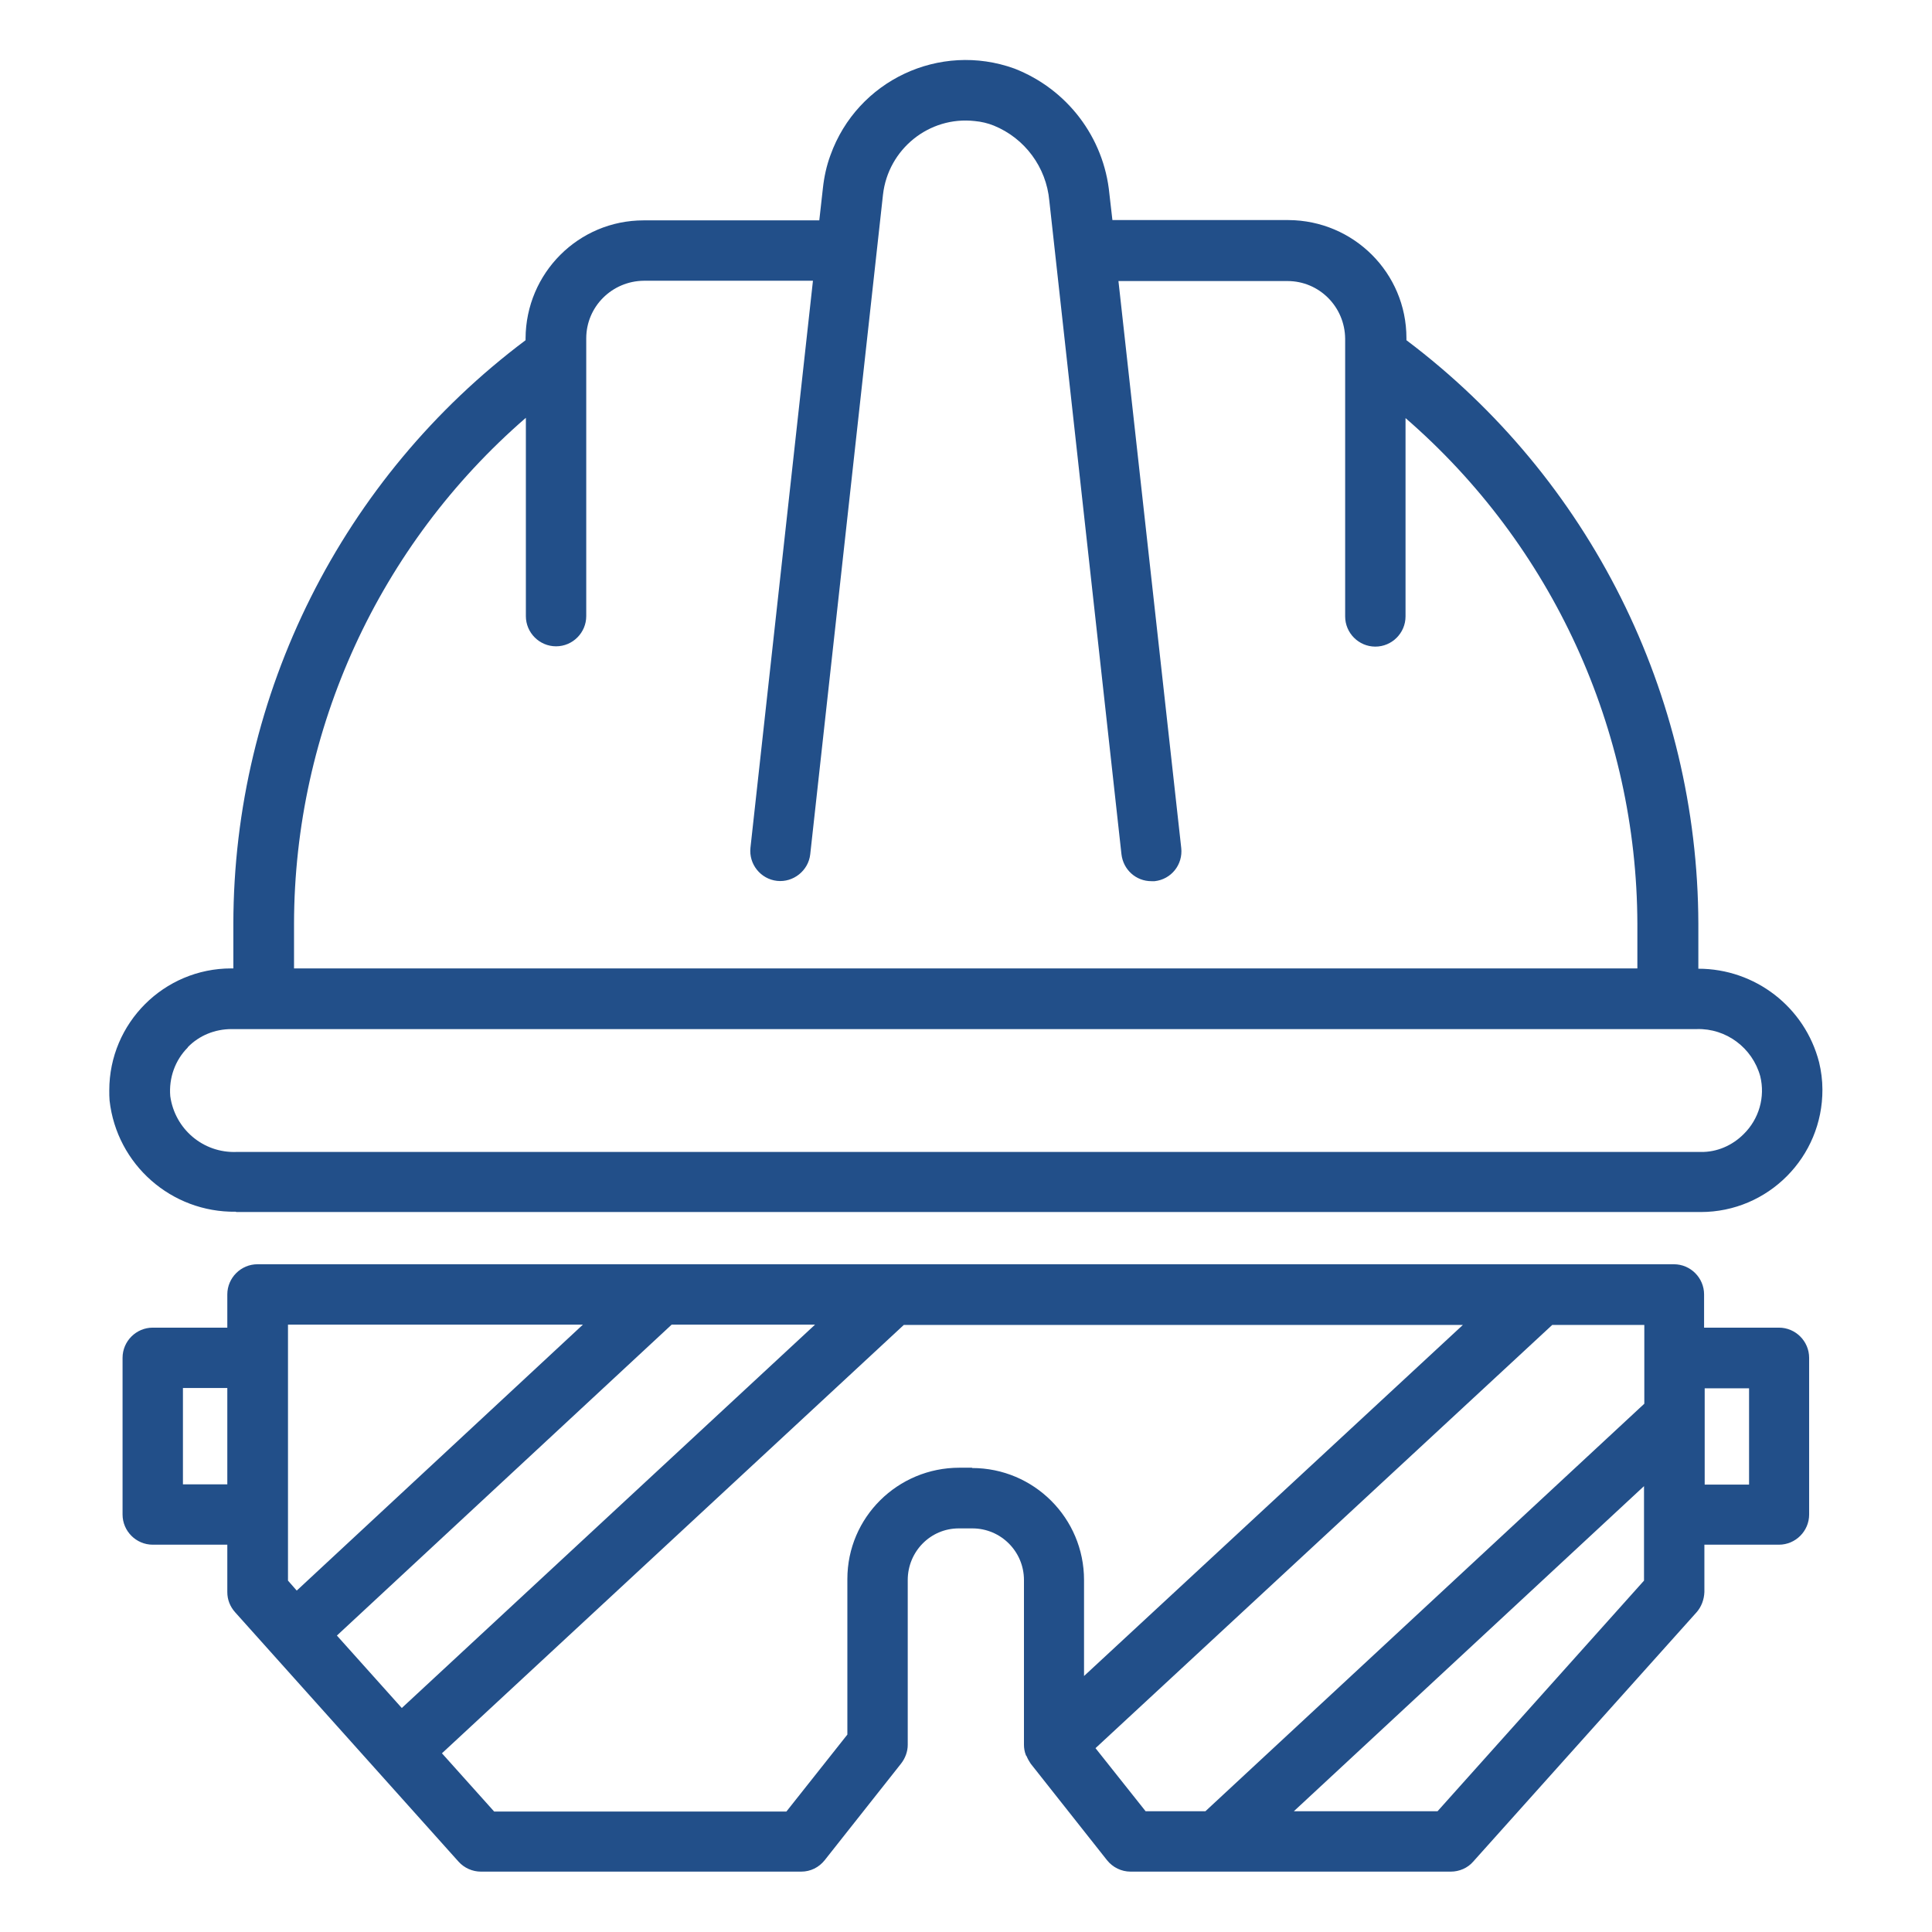
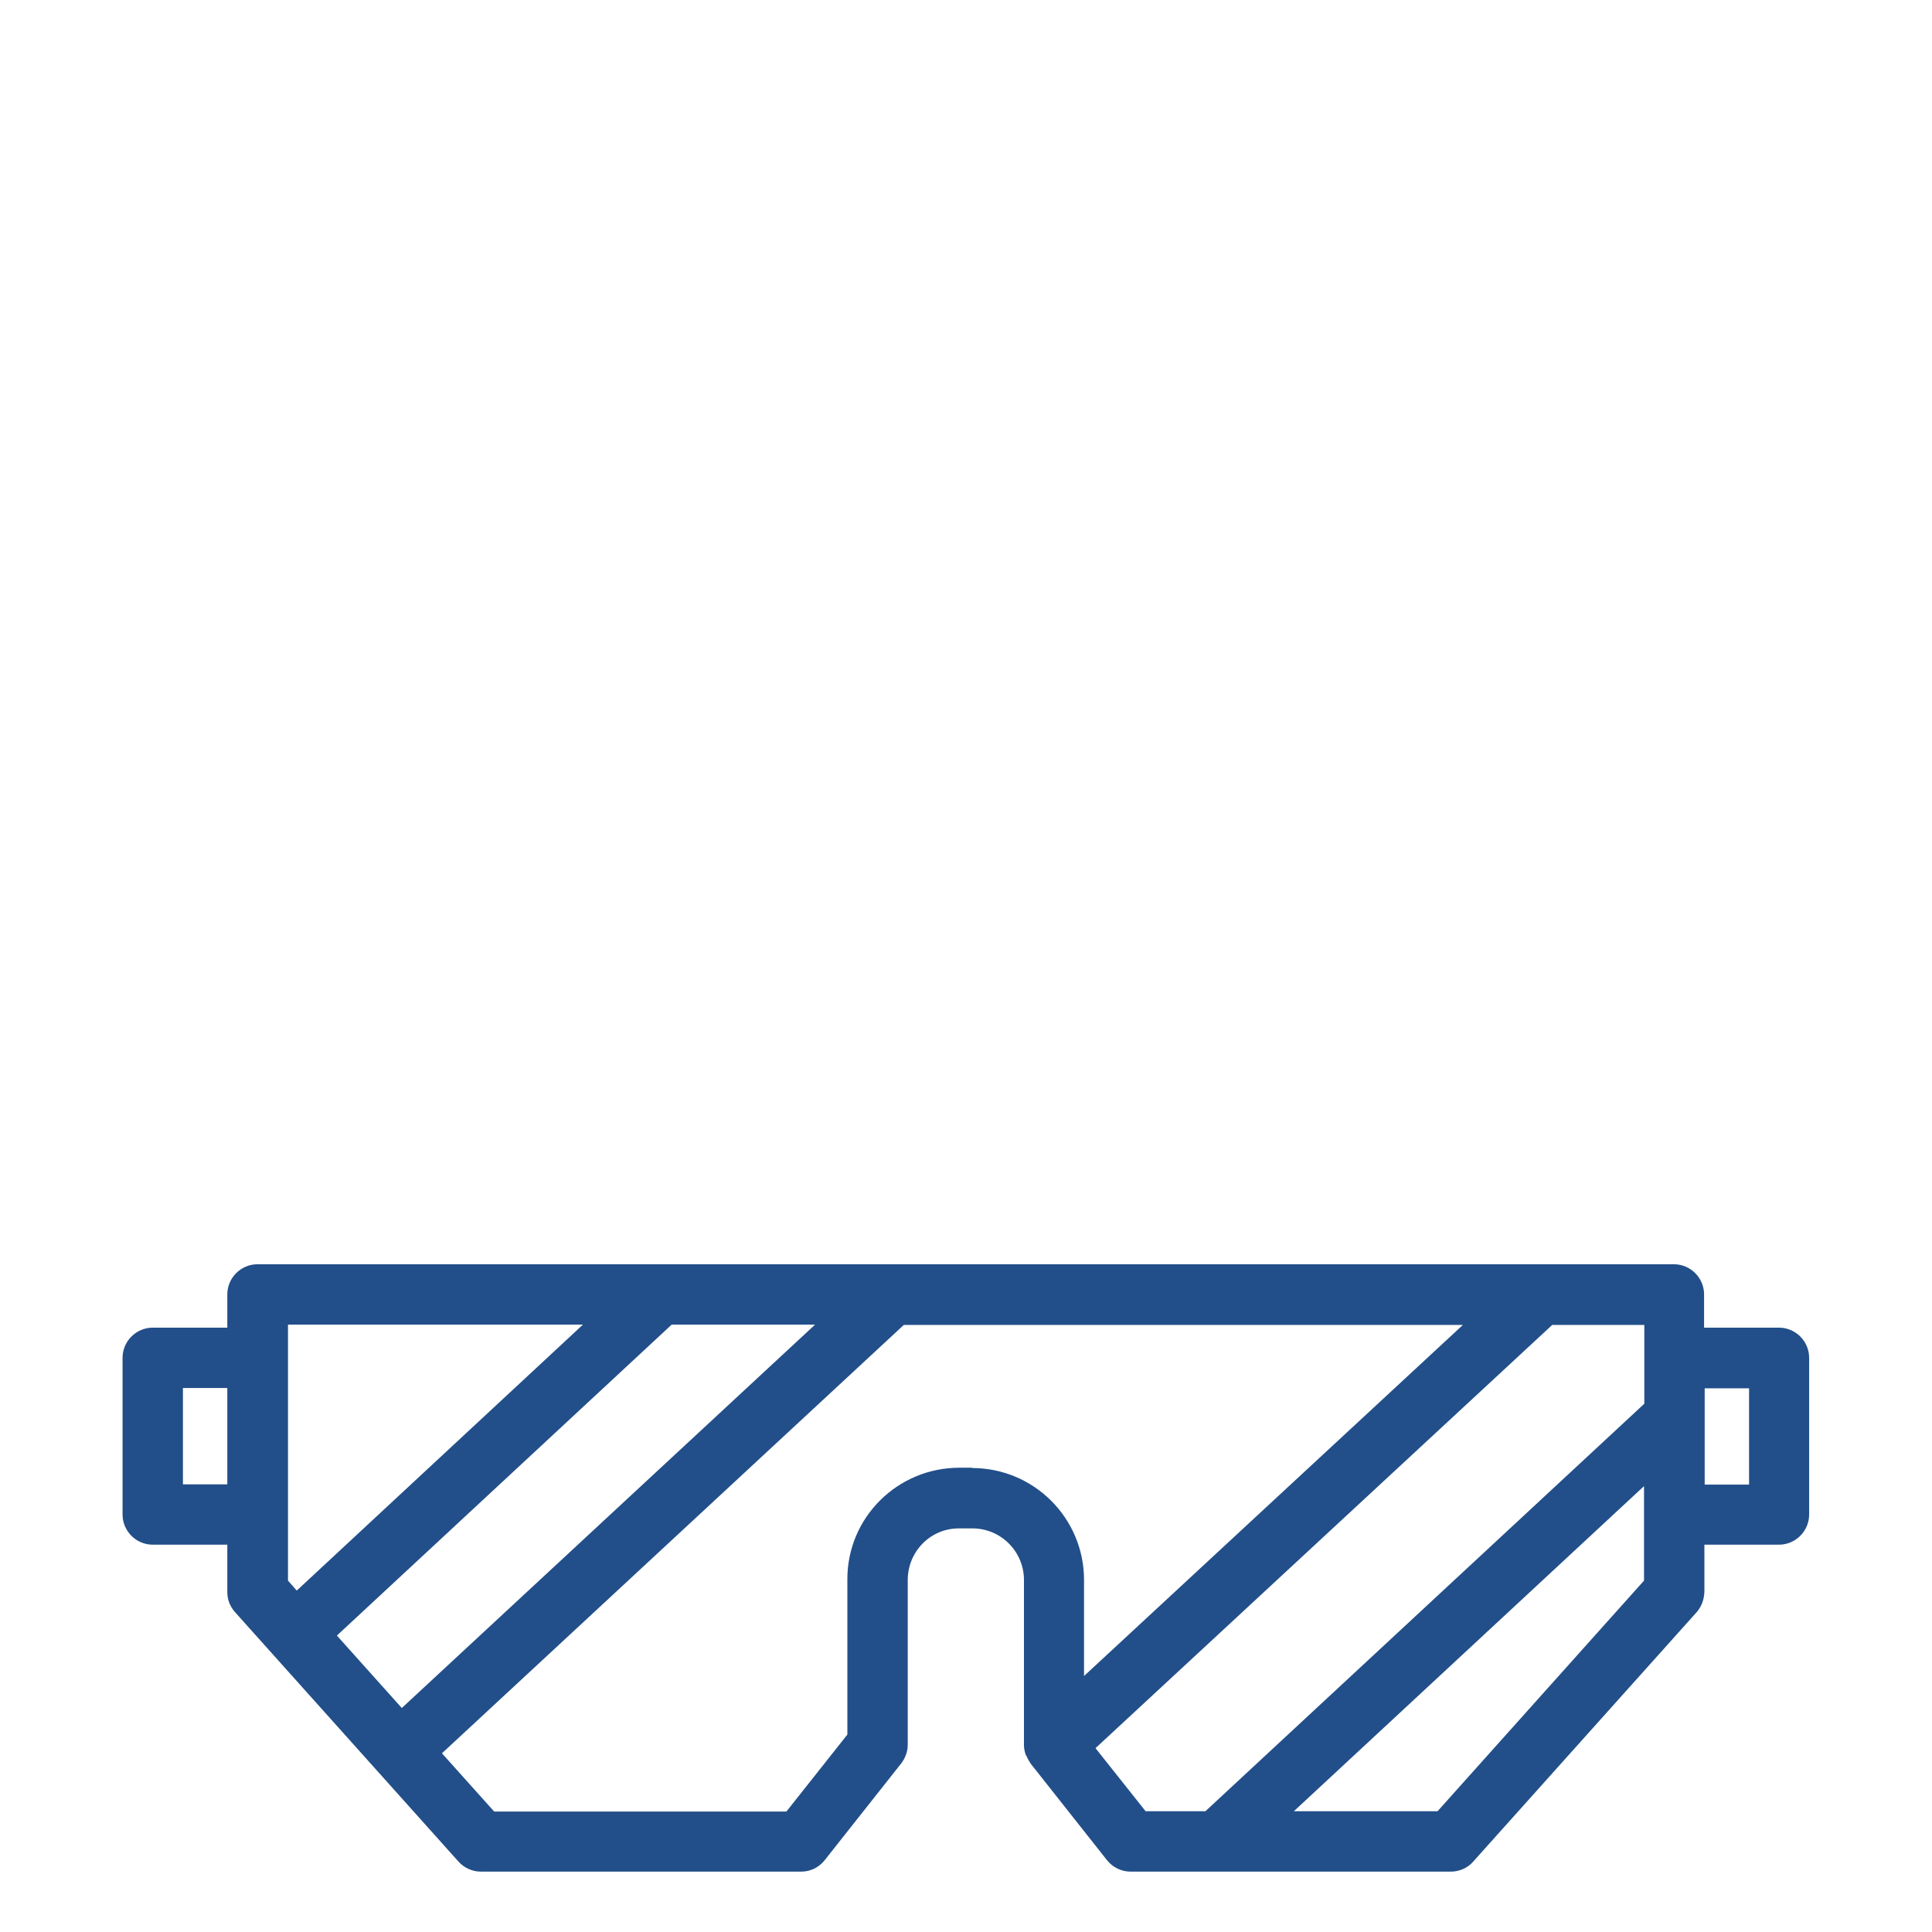
<svg xmlns="http://www.w3.org/2000/svg" id="Layer_1" version="1.1" viewBox="0 0 64 64">
  <defs>
    <style>
      .st0 {
        fill: #224f89;
      }
    </style>
  </defs>
-   <path class="st0" d="M7.83,40.15h48.51c2.23,0,4.04-1.82,4.03-4.06,0-.3-.04-.61-.11-.9h0c-.47-1.83-2.12-3.1-4-3.1v-1.49c-.02-7.6-3.6-14.76-9.67-19.33v-.07c0-2.16-1.75-3.9-3.91-3.91h-5.83l-.1-.87c-.18-1.87-1.4-3.47-3.15-4.15-2.47-.89-5.2.39-6.09,2.87-.13.35-.21.72-.25,1.09l-.12,1.07h-5.82c-2.16,0-3.9,1.75-3.91,3.91v.06c-6.08,4.56-9.67,11.72-9.68,19.33v1.48h-.07c-2.23,0-4.04,1.81-4.04,4.04,0,.11,0,.23.01.34.24,2.12,2.05,3.71,4.18,3.68ZM9.74,30.6c.01-6.44,2.82-12.55,7.68-16.76v6.57c0,.55.45,1,1,1s1-.45,1-1v-9.2c0-1.05.85-1.9,1.91-1.91h5.6l-2.07,18.78c-.06.55.34,1.04.88,1.1s1.04-.34,1.1-.88l2.41-21.85c.17-1.51,1.53-2.61,3.04-2.44.22.02.43.07.63.15,1.03.42,1.74,1.38,1.84,2.49l2.39,21.65c.06.51.48.89.99.89.04,0,.07,0,.11,0,.55-.06.94-.55.88-1.1l-2.08-18.78h5.6c1.05,0,1.9.85,1.91,1.91v9.2c0,.55.45,1,1,1s1-.45,1-1v-6.57c4.86,4.21,7.66,10.32,7.68,16.75v1.48H9.74v-1.48ZM6.22,34.69c.38-.39.9-.6,1.45-.6h48.54c.97-.03,1.84.62,2.1,1.56.17.69-.04,1.42-.55,1.92-.38.38-.89.6-1.42.59H7.83c-1.1.04-2.04-.76-2.19-1.85-.05-.6.16-1.19.58-1.61Z" />
  <path class="st0" d="M7.79,53.41l7.4,8.26c.19.21.46.33.74.33h10.61c.31,0,.59-.14.78-.38l2.53-3.2c.14-.18.22-.4.22-.62v-5.46c0-.94.75-1.71,1.69-1.71,0,0,.02,0,.03,0h.42c.95,0,1.71.77,1.71,1.71v5.46c0,.11.02.23.06.33,0,.02.02.03.03.05.03.08.08.16.13.24l2.53,3.2c.19.24.48.38.78.38h10.61c.28,0,.56-.12.74-.33l7.4-8.26c.16-.18.25-.42.26-.67v-1.57h2.47c.55,0,1-.45,1-1v-5.19c0-.55-.45-1-1-1h-2.48v-1.1c0-.55-.45-1-1-1H8.53c-.55,0-1,.45-1,1v1.1h-2.47c-.55,0-1,.45-1,1v5.19c0,.55.45,1,1,1h2.47v1.57c0,.25.09.48.26.67ZM27,43.88l-13.69,12.7-2.15-2.4,11.09-10.3h4.75ZM32.2,48.62h-.42c-2.04,0-3.71,1.64-3.71,3.69,0,0,0,.02,0,.03v5.12l-2.02,2.55h-9.68l-1.73-1.93,15.3-14.19h18.52l-12.55,11.63v-3.18c0-2.05-1.66-3.71-3.71-3.71h0ZM47.62,60h-4.76l11.6-10.77v3.13l-6.84,7.64ZM57.94,45.99v3.19h-1.47v-3.19h1.47ZM54.47,46.5l-14.54,13.5h-1.98l-1.66-2.09,15.13-14.02h3.05v2.62ZM9.53,43.88h9.78l-9.48,8.81-.29-.33v-8.48ZM6.06,49.17v-3.19h1.47v3.19h-1.47Z" />
</svg>